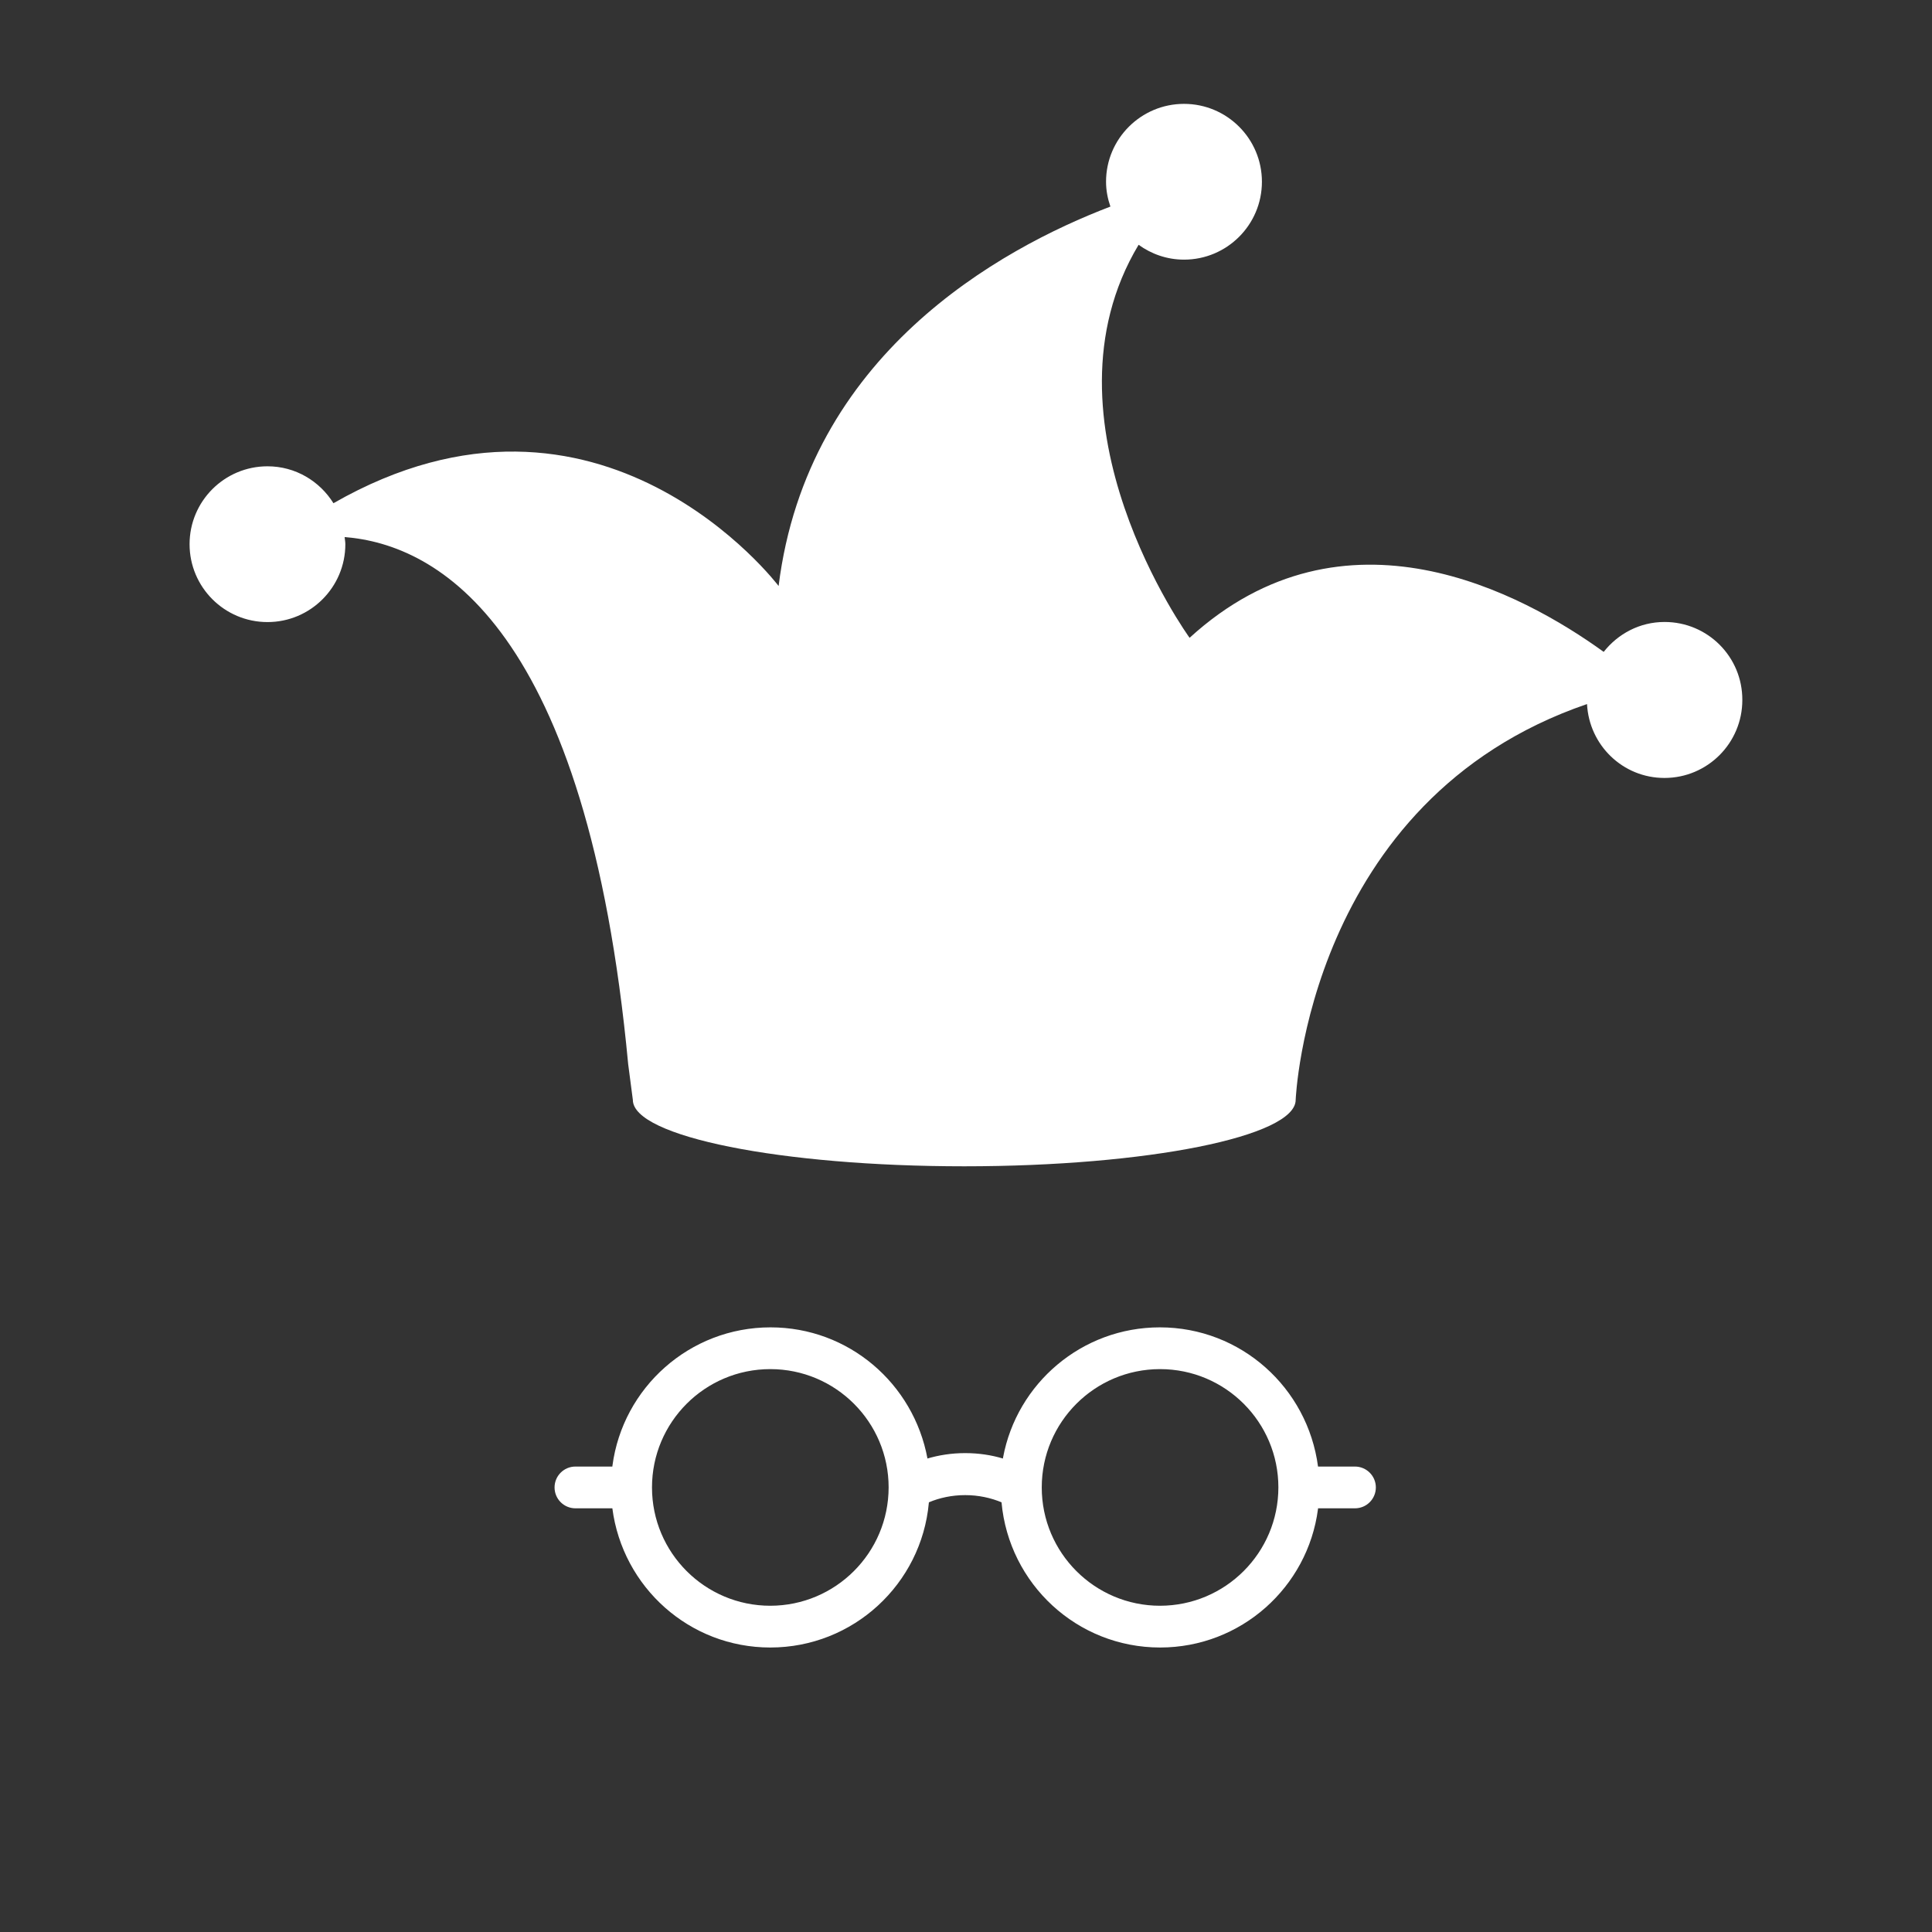
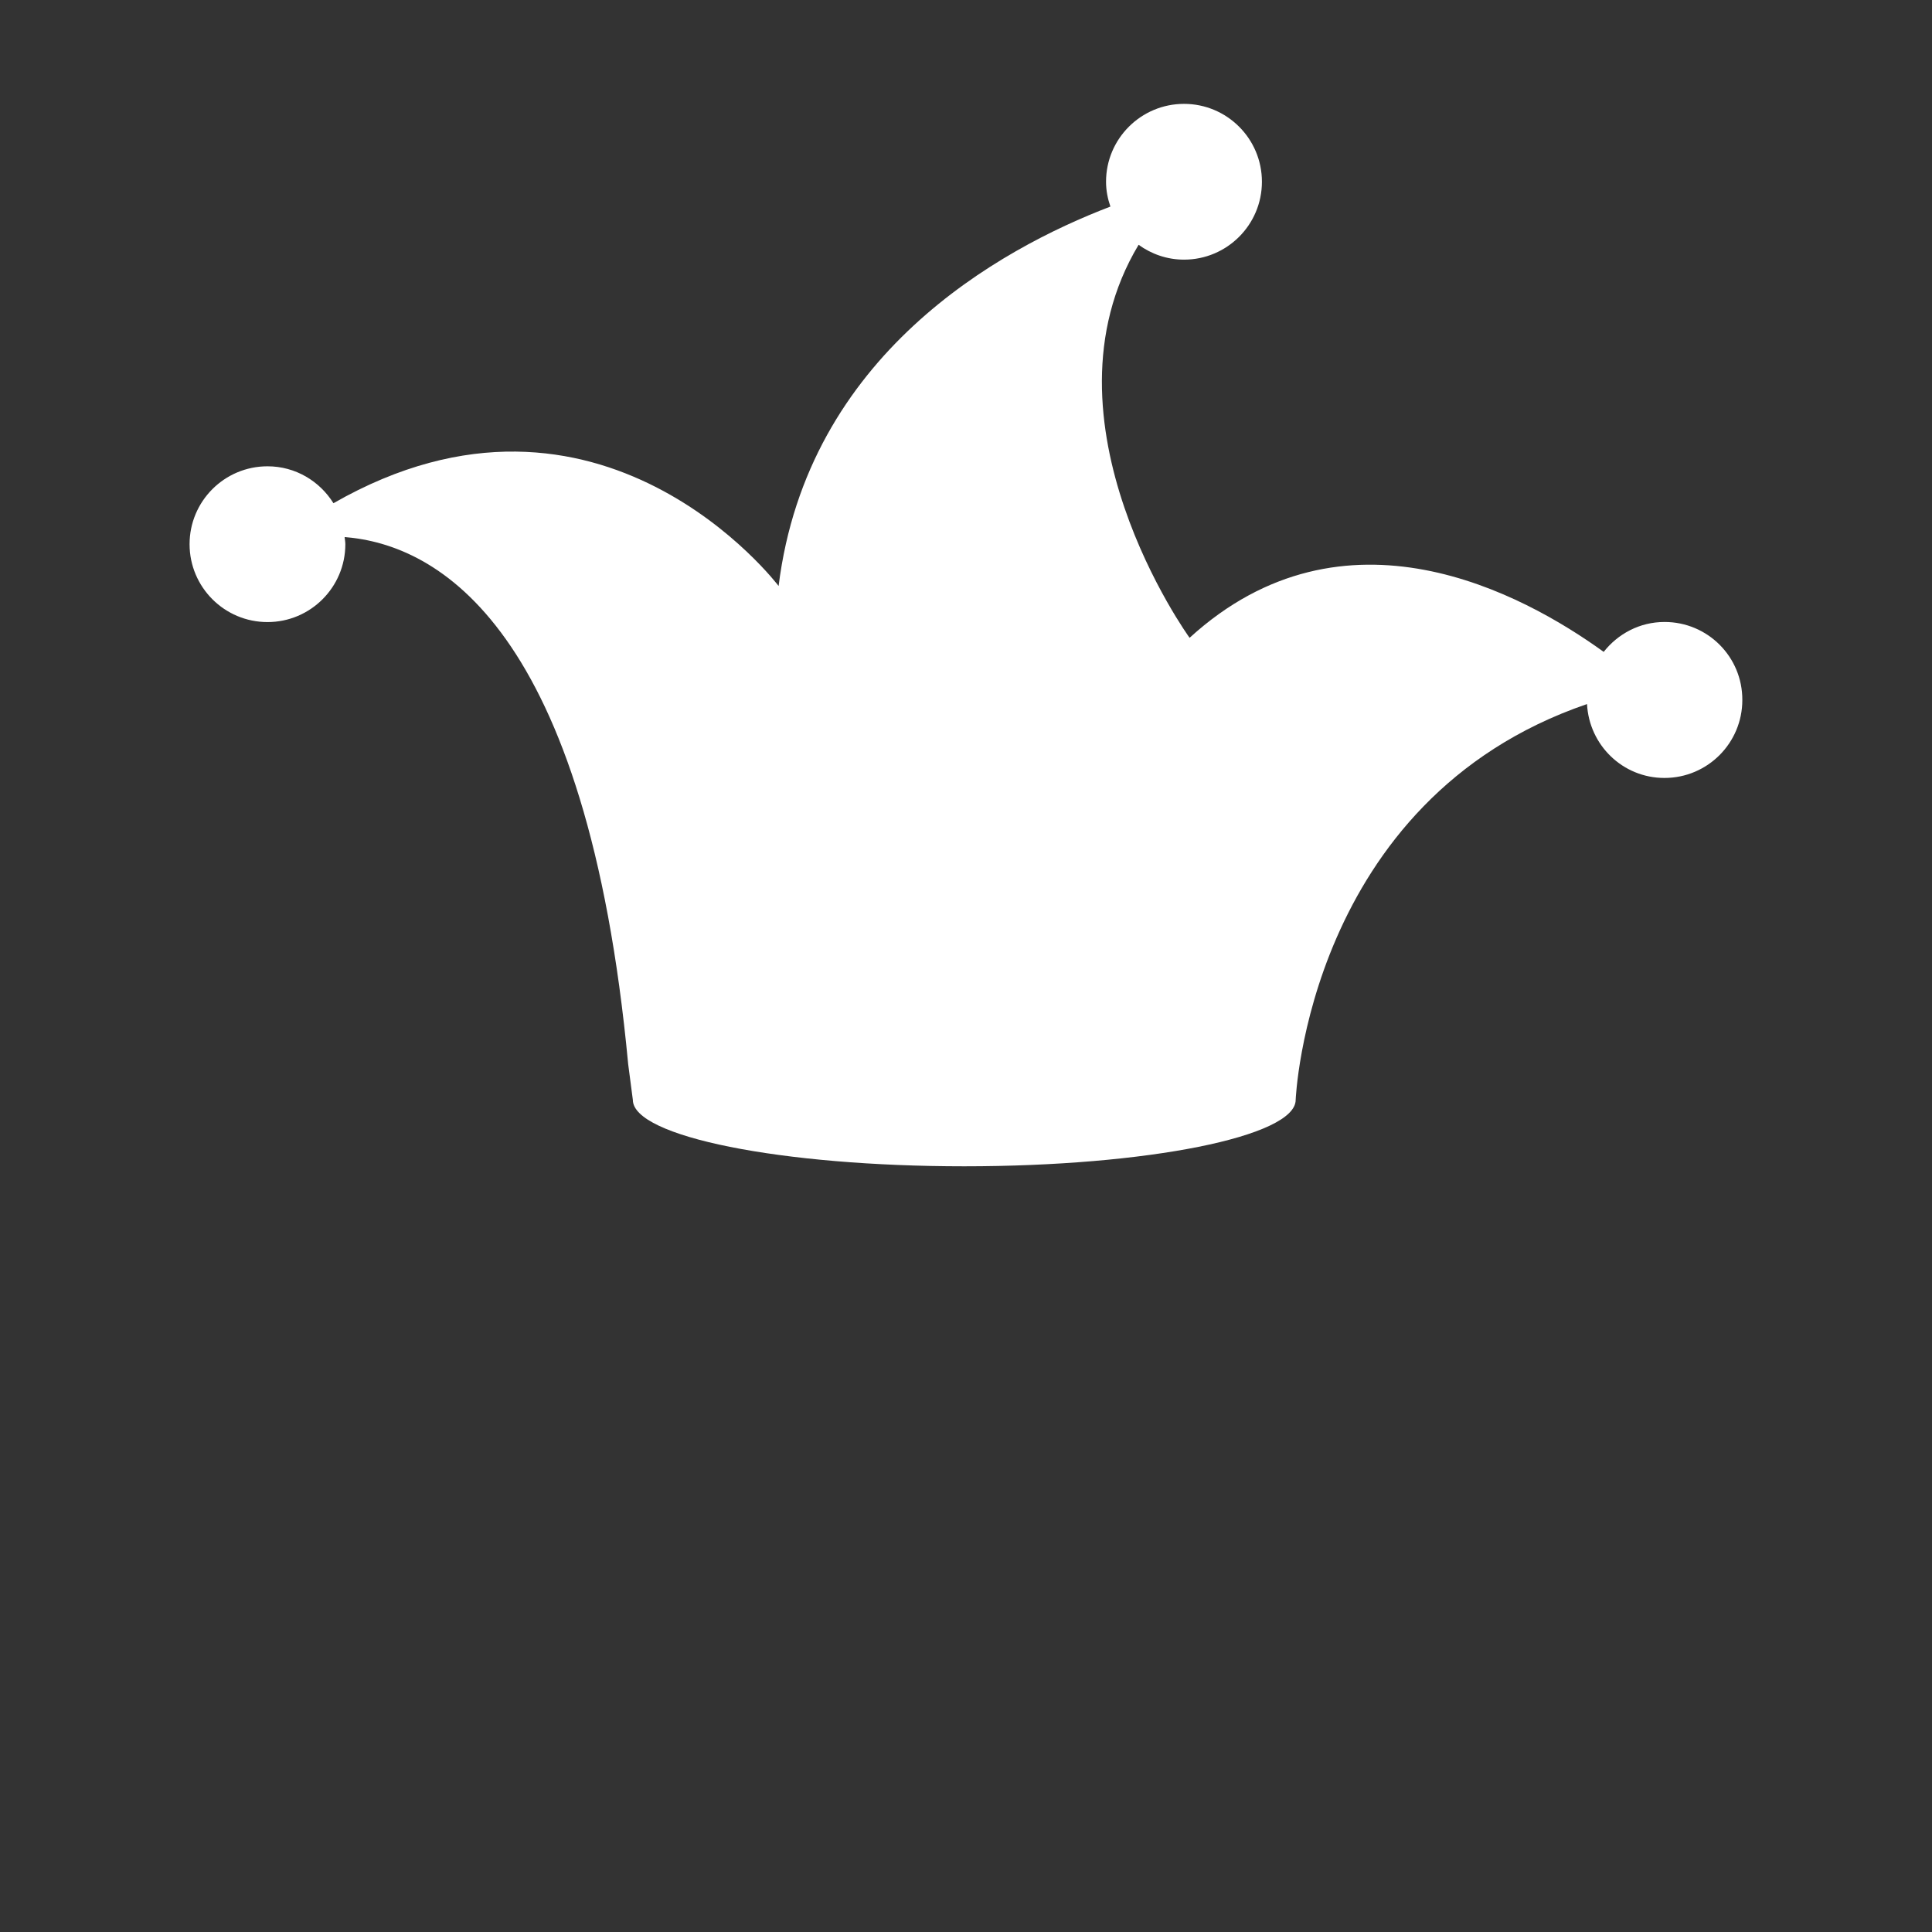
<svg xmlns="http://www.w3.org/2000/svg" width="1080" height="1080" viewBox="0 0 1080 1080" fill="none">
  <rect x="0" y="0" width="1080" height="1080" fill="#333333" stroke="none" />
-   <path d="M757.422 819.812H736.786C730.966 775.693 693.6 742 648.36 742C604.723 742 568.4 773.358 560.712 814.786L560.634 815.33C554.316 813.401 547.064 812.296 539.547 812.296C532.03 812.296 524.778 813.401 517.931 815.471L518.46 815.33C510.694 773.358 474.371 742 430.734 742C385.494 742 348.128 775.693 342.354 819.361L342.308 819.812H321.672C315.229 819.812 310 825.041 310 831.484C310 837.927 315.229 843.156 321.672 843.156H342.308C348.05 887.26 385.385 920.969 430.594 920.969C476.986 920.969 515.083 885.471 519.222 840.153L519.253 839.81C525.245 837.258 532.232 835.78 539.547 835.78C546.861 835.78 553.849 837.258 560.198 839.935L559.856 839.81C564.011 885.471 602.108 920.969 648.515 920.969C693.725 920.969 731.059 887.26 736.755 843.608L736.802 843.156H757.437C763.88 843.156 769.109 837.927 769.109 831.484C769.109 825.041 763.865 819.812 757.422 819.812ZM430.609 897.625C394.084 897.625 364.469 868.01 364.469 831.484C364.469 794.959 394.084 765.344 430.609 765.344C467.135 765.344 496.75 794.959 496.75 831.484C496.703 867.994 467.119 897.578 430.609 897.625ZM648.484 897.625C611.959 897.625 582.344 868.01 582.344 831.484C582.344 794.959 611.959 765.344 648.484 765.344C685.01 765.344 714.625 794.959 714.625 831.484C714.578 867.994 684.994 897.578 648.484 897.625Z" fill="white" />
  <path d="M930.49 347.685C916.586 347.685 904.453 354.303 896.471 364.404C851.19 331.692 751.572 277.5 664.987 356.538C664.987 356.538 577.299 235.557 636.483 136.839C643.624 142.006 652.361 145.14 661.881 145.14C685.886 145.14 705.421 125.664 705.421 101.601C705.421 77.538 685.886 58.062 661.881 58.062C637.848 58.062 618.284 77.538 618.284 101.601C618.284 106.477 619.213 111.093 620.722 115.476C558.577 139.248 451.325 198.433 435.245 327.57C435.245 327.57 335.714 195.762 186.403 281.302C178.711 268.966 165.156 260.665 149.54 260.665C125.477 260.665 105.971 280.17 105.971 304.204C105.971 328.238 125.477 347.743 149.54 347.743C173.573 347.743 193.05 328.238 193.05 304.204C193.05 302.84 192.76 301.563 192.643 300.227C244.717 304.291 328.196 350.327 351.156 594.873L353.768 614.843C353.768 635.364 436.725 651.967 539.013 651.967C641.36 651.967 724.288 635.306 724.288 614.843C724.288 614.843 730.935 447.071 887.154 393.576C888.344 416.536 907.124 434.88 930.432 434.88C954.524 434.88 973.971 415.346 973.971 391.341C974.087 367.162 954.582 347.685 930.49 347.685Z" fill="white" />
</svg>